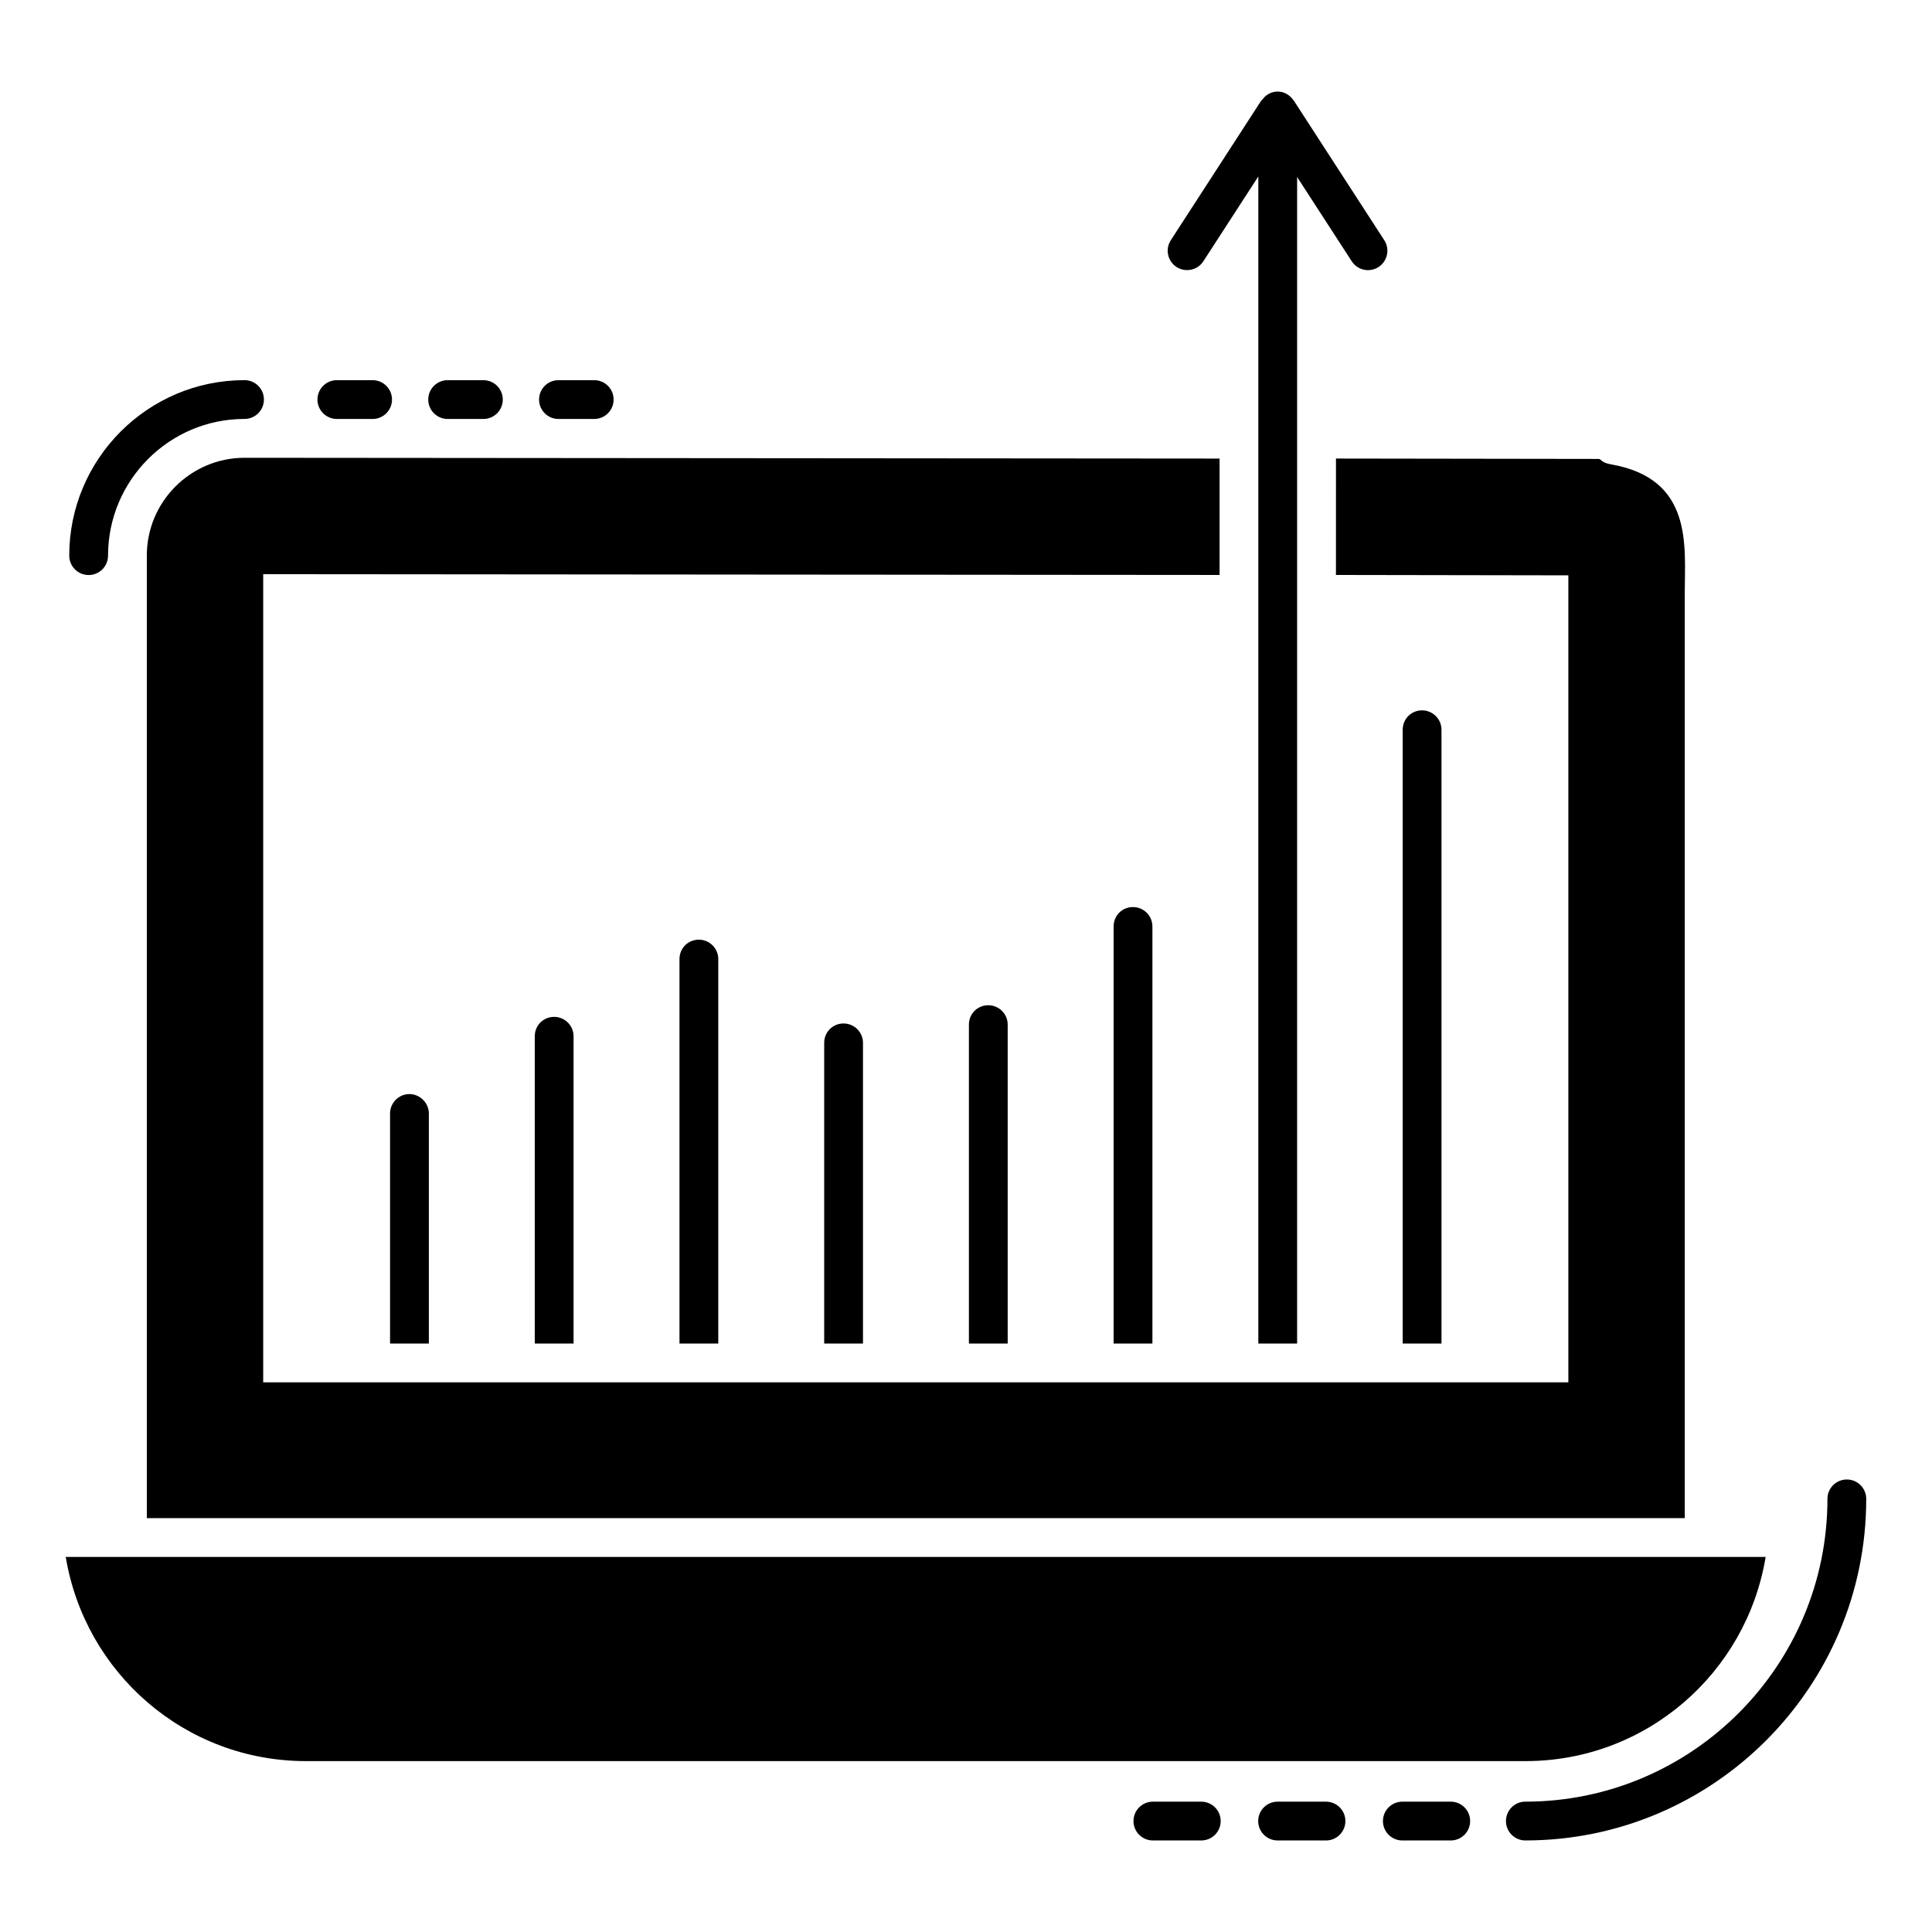
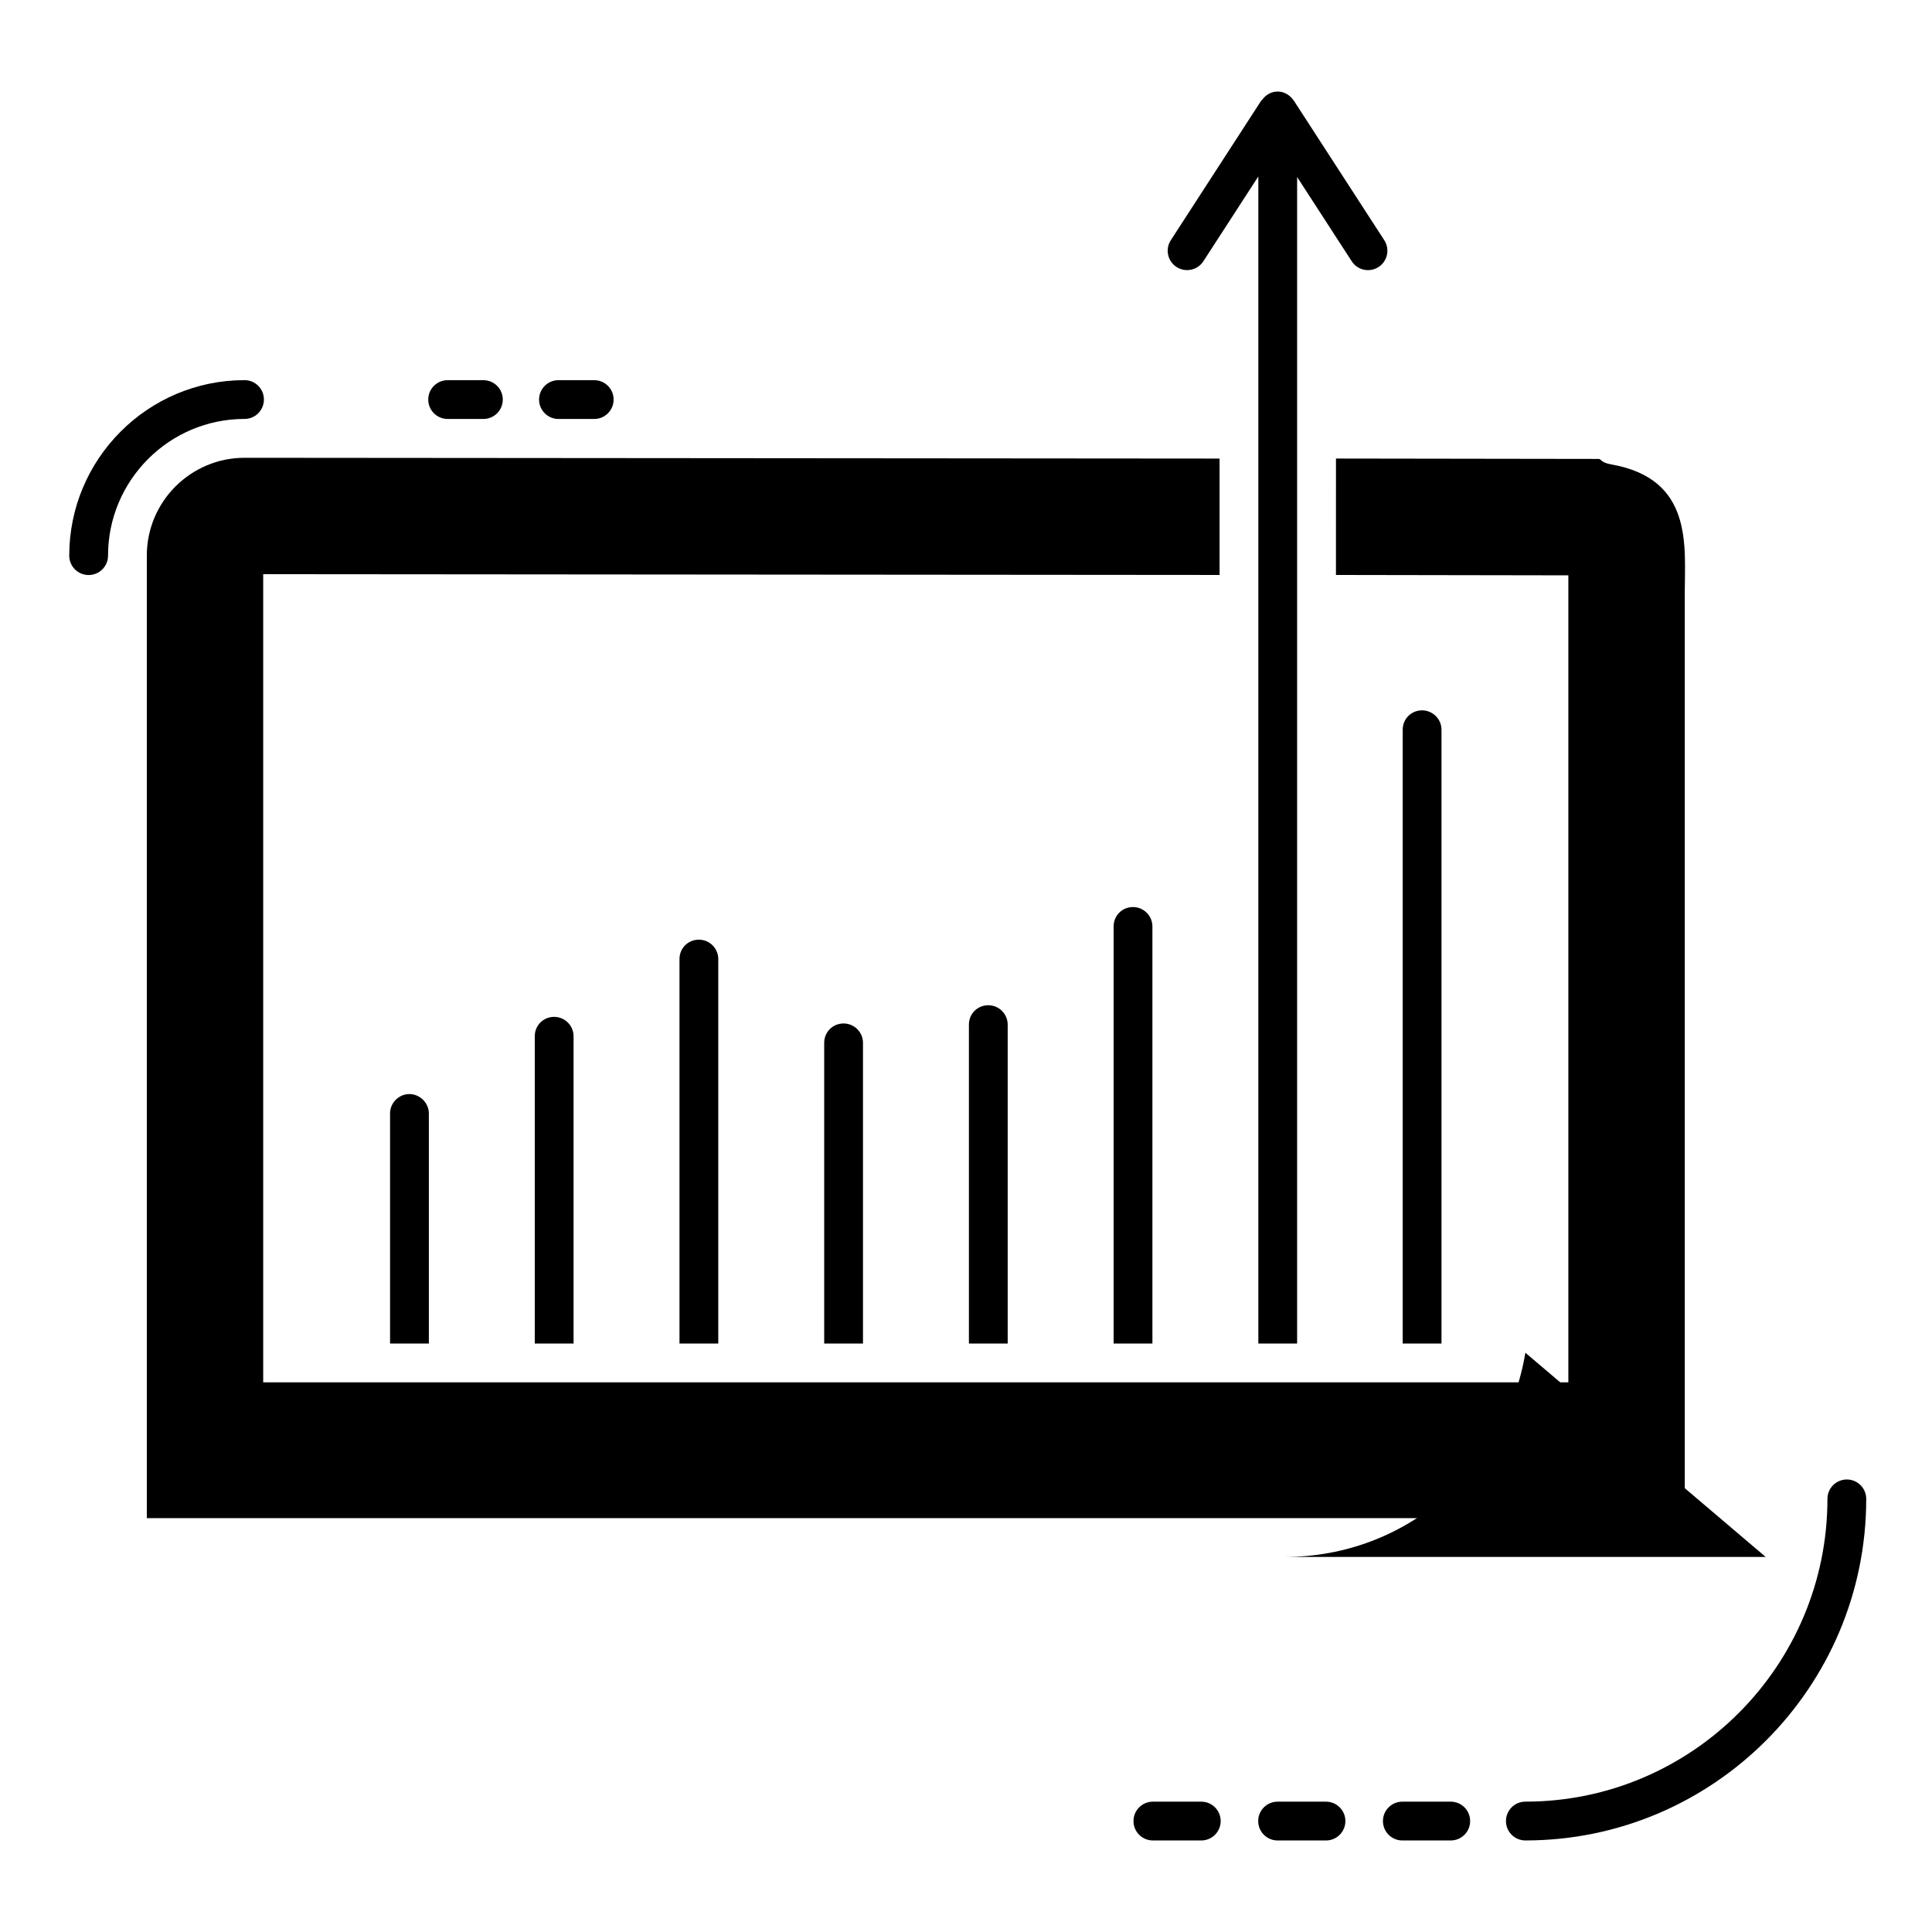
<svg xmlns="http://www.w3.org/2000/svg" fill="#000000" width="800px" height="800px" version="1.1" viewBox="144 144 512 512">
  <g>
    <path d="m167.49 296.39c2.844 0 5.141-2.301 5.141-5.141 0-19.973 16.227-36.227 36.168-36.227 2.844 0 5.141-2.301 5.141-5.141 0-2.844-2.301-5.141-5.141-5.141-25.613 0-46.449 20.863-46.449 46.508 0 2.84 2.297 5.141 5.141 5.141z" />
    <path d="m498.04 296.37 61.59 0.102v213.86h-345.88v-214.17l253.45 0.207v-30.844l-258.38-0.207c-14.293 0-25.91 11.617-25.91 25.91v255.09h407.57v-245.12c0-12.441 2.332-30.316-19.535-34.137-2.727-0.477-2.57-1.441-3.289-1.441l-69.609-0.102z" />
    <path d="m633.43 536.08c-2.844 0-5.141 2.301-5.141 5.141 0 44.238-35.91 80.234-80.051 80.234-2.844 0-5.141 2.301-5.141 5.141 0 2.844 2.301 5.141 5.141 5.141 49.809 0 90.332-40.605 90.332-90.52 0-2.836-2.301-5.137-5.141-5.137z" />
    <path d="m495.4 621.46h-12.824c-2.844 0-5.141 2.301-5.141 5.141 0 2.844 2.301 5.141 5.141 5.141h12.824c2.844 0 5.141-2.301 5.141-5.141 0-2.844-2.301-5.141-5.141-5.141z" />
    <path d="m528.46 621.46h-12.824c-2.844 0-5.141 2.301-5.141 5.141 0 2.844 2.301 5.141 5.141 5.141h12.824c2.844 0 5.141-2.301 5.141-5.141 0-2.844-2.301-5.141-5.141-5.141z" />
    <path d="m462.35 621.46h-12.824c-2.844 0-5.141 2.301-5.141 5.141 0 2.844 2.301 5.141 5.141 5.141h12.824c2.844 0 5.141-2.301 5.141-5.141 0-2.844-2.301-5.141-5.141-5.141z" />
-     <path d="m611.92 556.6h-450.5c5.086 30.719 31.59 54.113 63.68 54.113h323.14c32.09 0 58.594-23.395 63.68-54.113z" />
+     <path d="m611.92 556.6h-450.5h323.14c32.09 0 58.594-23.395 63.68-54.113z" />
    <path d="m247.37 439.08v60.973h10.281v-60.973c0-2.777-2.363-5.141-5.141-5.141-2.875 0-5.141 2.363-5.141 5.141z" />
    <path d="m285.72 418.62v81.434h10.281v-81.434c0-2.879-2.363-5.141-5.141-5.141-2.879 0-5.141 2.262-5.141 5.141z" />
    <path d="m324.07 398.16v101.89h10.281v-101.89c0-2.879-2.363-5.141-5.141-5.141-2.879 0-5.141 2.262-5.141 5.141z" />
    <path d="m362.42 420.37v79.684h10.281v-79.684c0-2.879-2.363-5.141-5.141-5.141-2.875 0-5.141 2.262-5.141 5.141z" />
    <path d="m400.77 415.54v84.516h10.281v-84.516c0-2.879-2.363-5.141-5.141-5.141-2.879 0-5.141 2.262-5.141 5.141z" />
    <path d="m439.12 389.52v110.53h10.281v-110.53c0-2.879-2.363-5.141-5.141-5.141-2.879 0-5.141 2.262-5.141 5.141z" />
    <path d="m520.87 332.25c-2.879 0-5.141 2.262-5.141 5.141v162.66h10.281v-162.66c0-2.879-2.367-5.141-5.141-5.141z" />
    <path d="m455.8 214.76c2.383 1.527 5.562 0.863 7.109-1.527l14.562-22.473v309.29h10.281v-309.14l14.469 22.328c1.523 2.363 4.684 3.078 7.109 1.527 2.379-1.547 3.062-4.731 1.516-7.109l-23.973-37c-0.023-0.031-0.062-0.043-0.086-0.074-0.934-1.375-2.438-2.32-4.18-2.32-1.738 0-3.18 0.883-4.106 2.172-0.07 0.094-0.191 0.125-0.254 0.223l-23.969 37c-1.543 2.383-0.859 5.562 1.52 7.109z" />
-     <path d="m233.27 255.03h9.473c2.844 0 5.141-2.301 5.141-5.141 0-2.844-2.301-5.141-5.141-5.141h-9.473c-2.844 0-5.141 2.301-5.141 5.141 0 2.84 2.297 5.141 5.141 5.141z" />
    <path d="m262.63 255.03h9.473c2.844 0 5.141-2.301 5.141-5.141 0-2.844-2.301-5.141-5.141-5.141h-9.473c-2.844 0-5.141 2.301-5.141 5.141 0 2.84 2.301 5.141 5.141 5.141z" />
    <path d="m292 255.03h9.473c2.844 0 5.141-2.301 5.141-5.141 0-2.844-2.301-5.141-5.141-5.141h-9.473c-2.844 0-5.141 2.301-5.141 5.141 0 2.84 2.301 5.141 5.141 5.141z" />
  </g>
</svg>